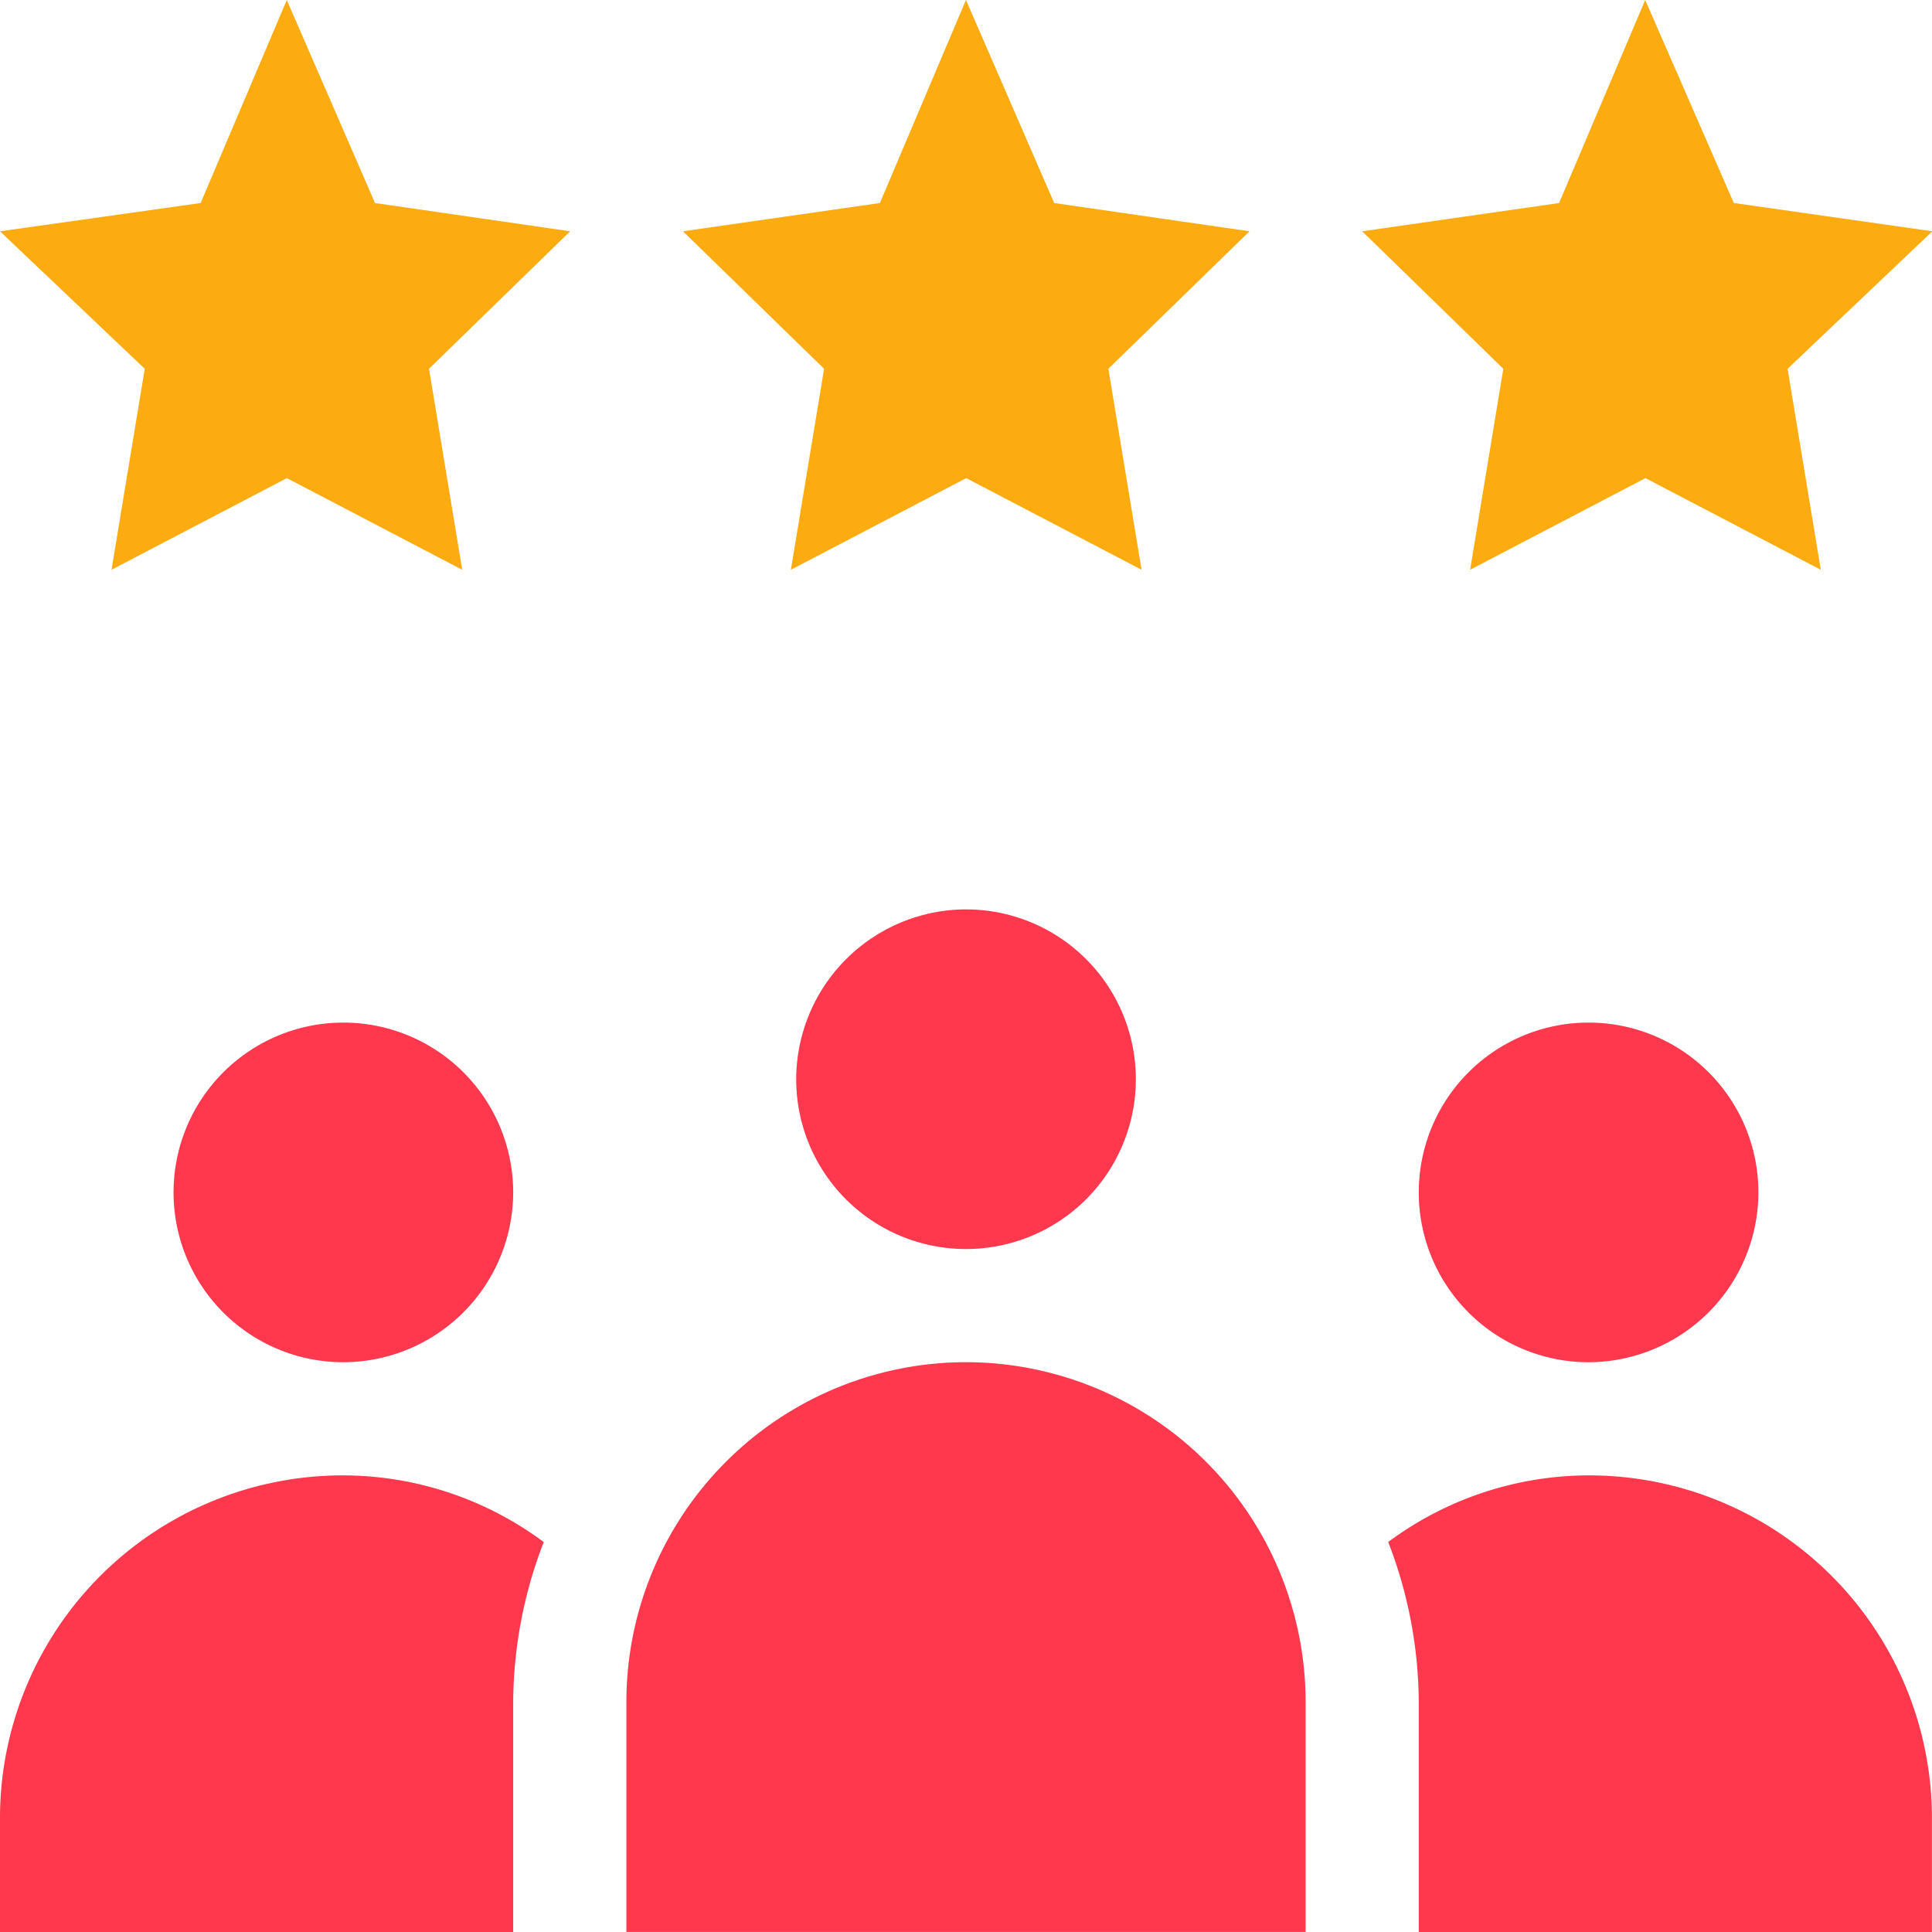
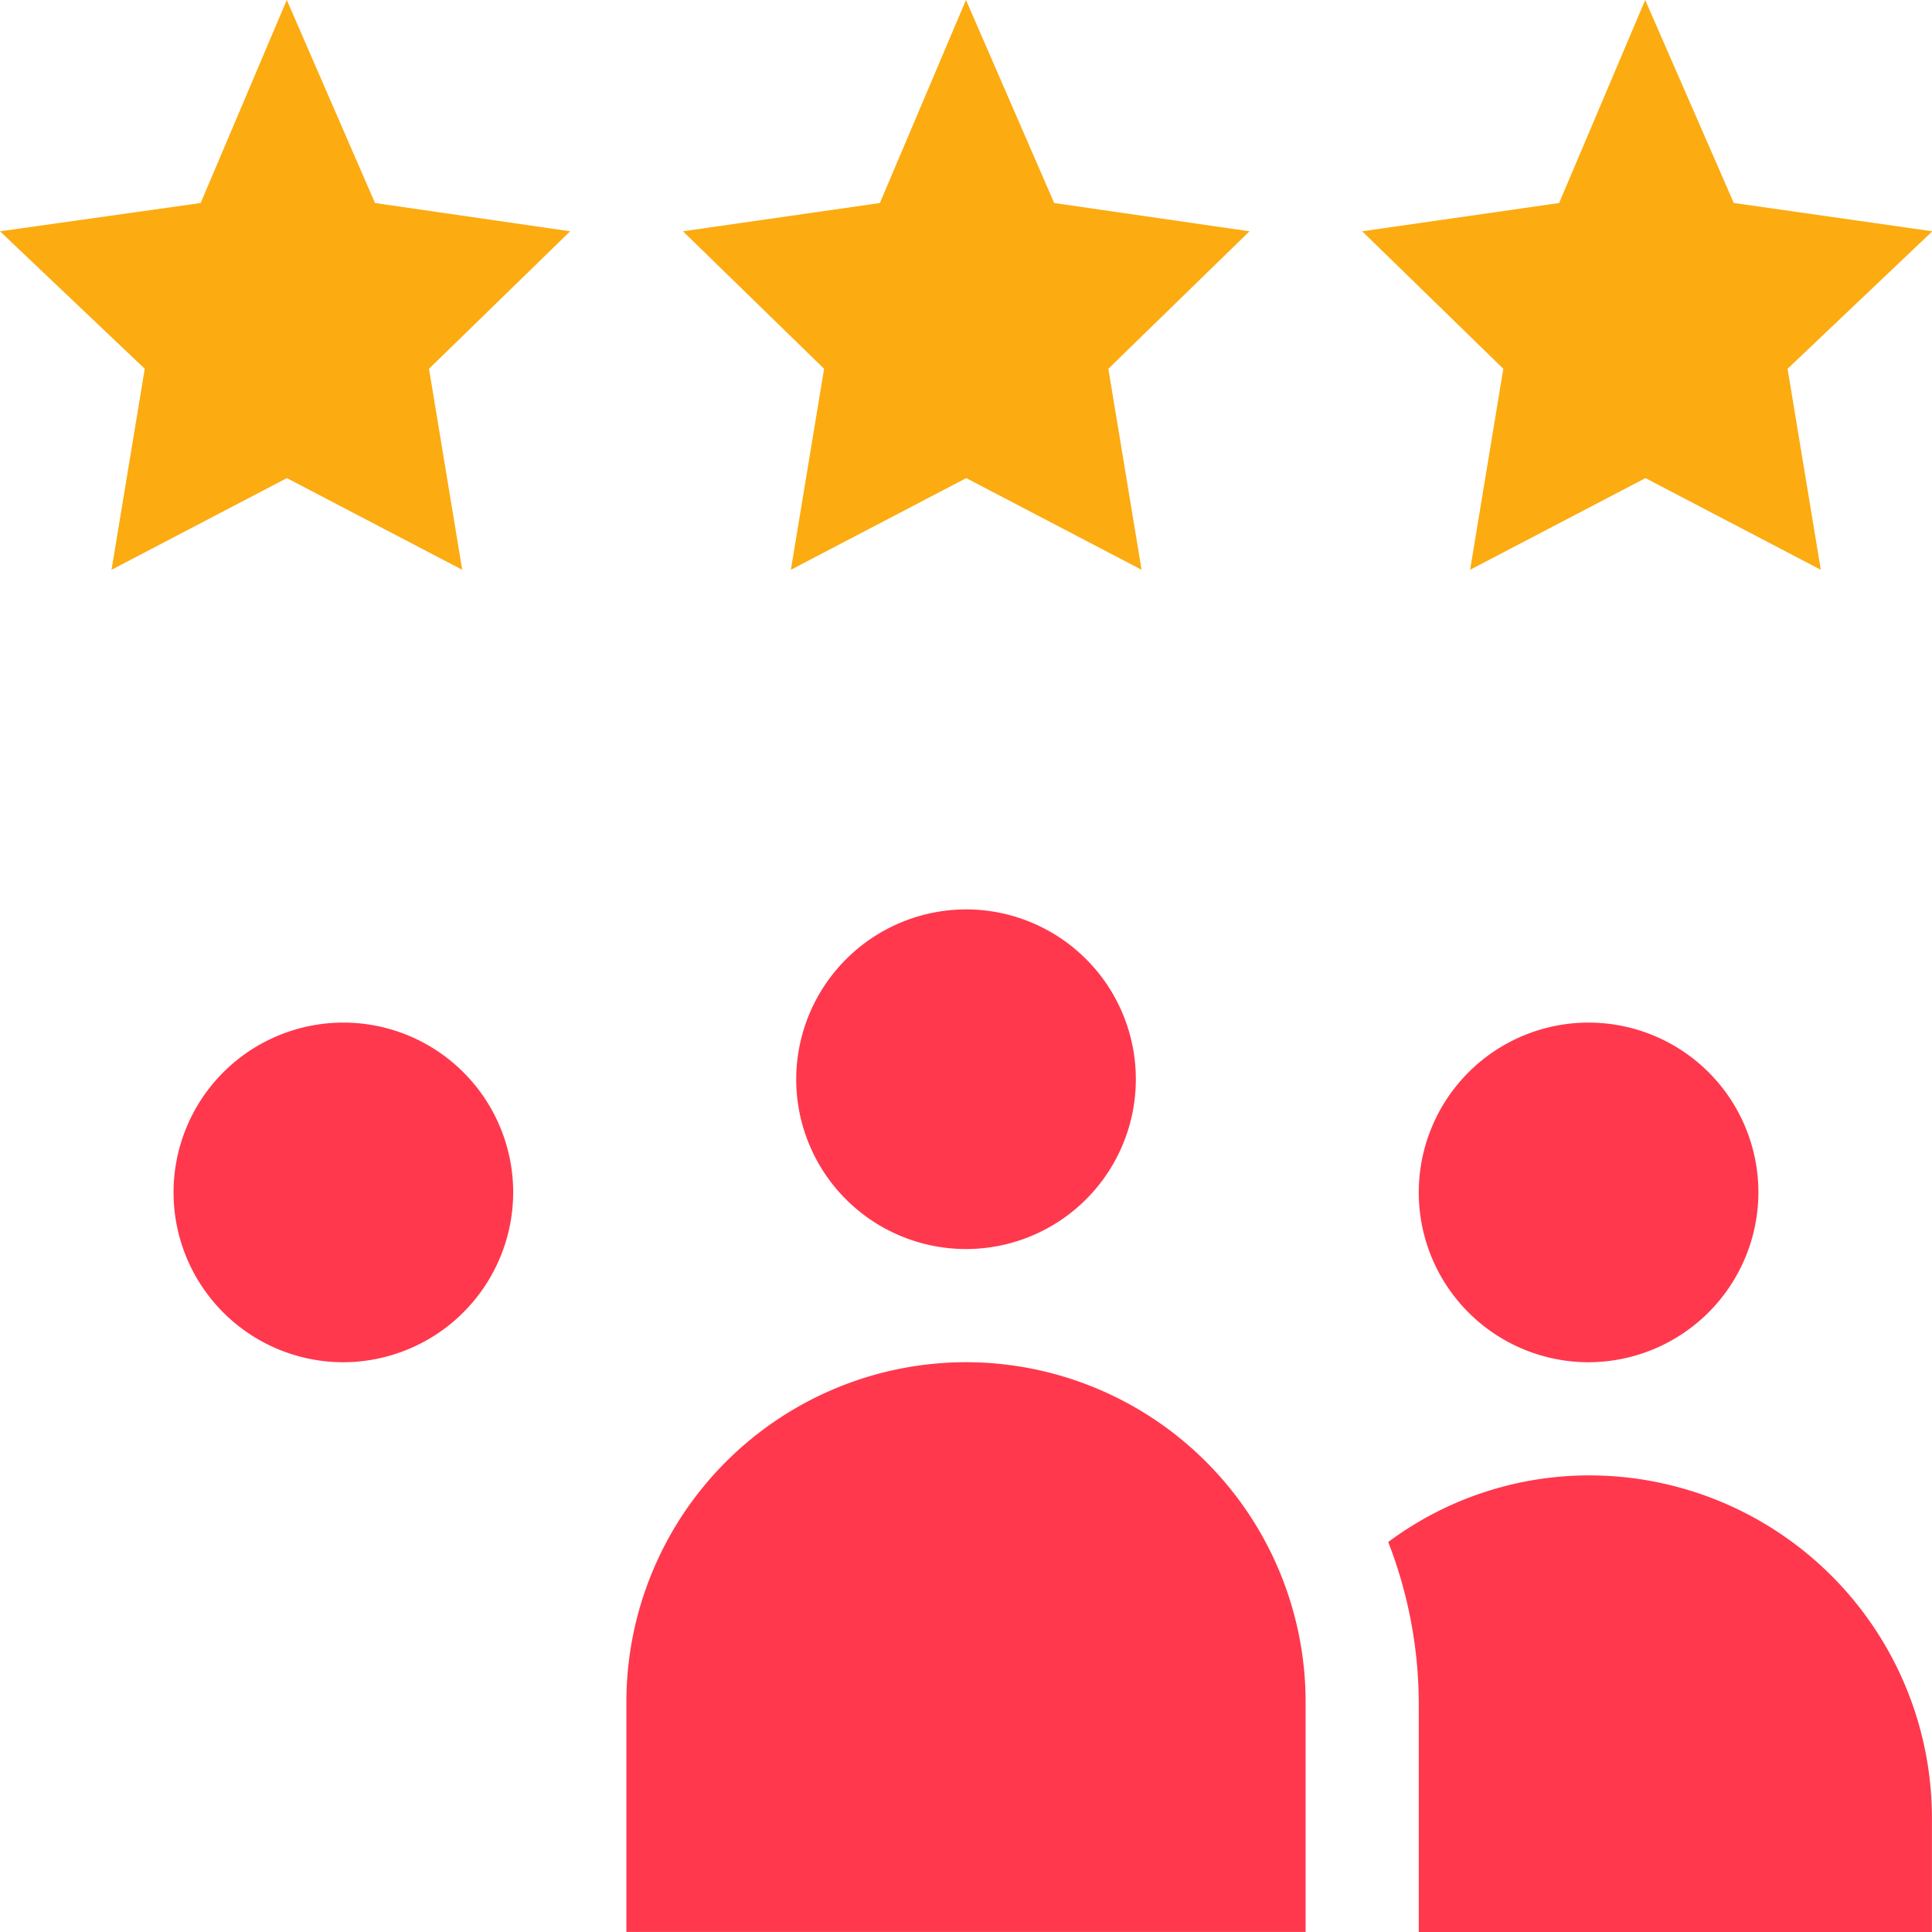
<svg xmlns="http://www.w3.org/2000/svg" width="46.543" height="46.543" viewBox="0 0 46.543 46.543">
  <g id="customer-review" transform="translate(0)">
    <path id="Path_280" data-name="Path 280" d="M211,245.091A4.091,4.091,0,1,0,215.091,241,4.1,4.1,0,0,0,211,245.091Zm0,0" transform="translate(-191.819 -219.092)" fill="#ff384d" />
    <path id="Path_281" data-name="Path 281" d="M174.181,361A8.19,8.19,0,0,0,166,369.181v5.545h16.363v-5.545A8.19,8.19,0,0,0,174.181,361Zm0,0" transform="translate(-150.91 -328.184)" fill="#ff384d" />
    <path id="Path_282" data-name="Path 282" d="M54.181,275.091a4.091,4.091,0,1,0-4.091,4.091A4.1,4.1,0,0,0,54.181,275.091Zm0,0" transform="translate(-41.818 -246.365)" fill="#ff384d" />
    <path id="Path_283" data-name="Path 283" d="M384.181,275.091a4.091,4.091,0,1,0-4.091,4.091A4.1,4.1,0,0,0,384.181,275.091Zm0,0" transform="translate(-341.82 -246.365)" fill="#ff384d" />
    <path id="Path_284" data-name="Path 284" d="M6.909,0,4.834,4.891,0,5.572,3.487,8.884l-.8,4.842,4.224-2.208,4.224,2.208-.8-4.842,3.4-3.312L9.034,4.891Zm0,0" transform="translate(0)" fill="#fcab10" />
    <path id="Path_285" data-name="Path 285" d="M189.943,4.891,187.818,0l-2.074,4.891L181,5.572l3.4,3.312-.8,4.842,4.224-2.208,4.224,2.208-.8-4.842,3.4-3.312Zm0,0" transform="translate(-164.547)" fill="#fcab10" />
    <path id="Path_286" data-name="Path 286" d="M367.818,0l-2.074,4.891L361,5.572l3.4,3.312-.8,4.842,4.224-2.208,4.224,2.208-.8-4.842,3.487-3.312-4.783-.682Zm0,0" transform="translate(-328.184)" fill="#fcab10" />
    <path id="Path_287" data-name="Path 287" d="M372.729,391a8.113,8.113,0,0,0-4.827,1.605,10.8,10.8,0,0,1,.736,3.849V402H381v-2.818A8.259,8.259,0,0,0,372.729,391Zm0,0" transform="translate(-334.459 -355.457)" fill="#ff384d" />
-     <path id="Path_288" data-name="Path 288" d="M0,399.181V402H12.363v-5.545a10.8,10.8,0,0,1,.736-3.849A8.113,8.113,0,0,0,8.272,391,8.259,8.259,0,0,0,0,399.181Zm0,0" transform="translate(0 -355.457)" fill="#ff384d" />
  </g>
</svg>